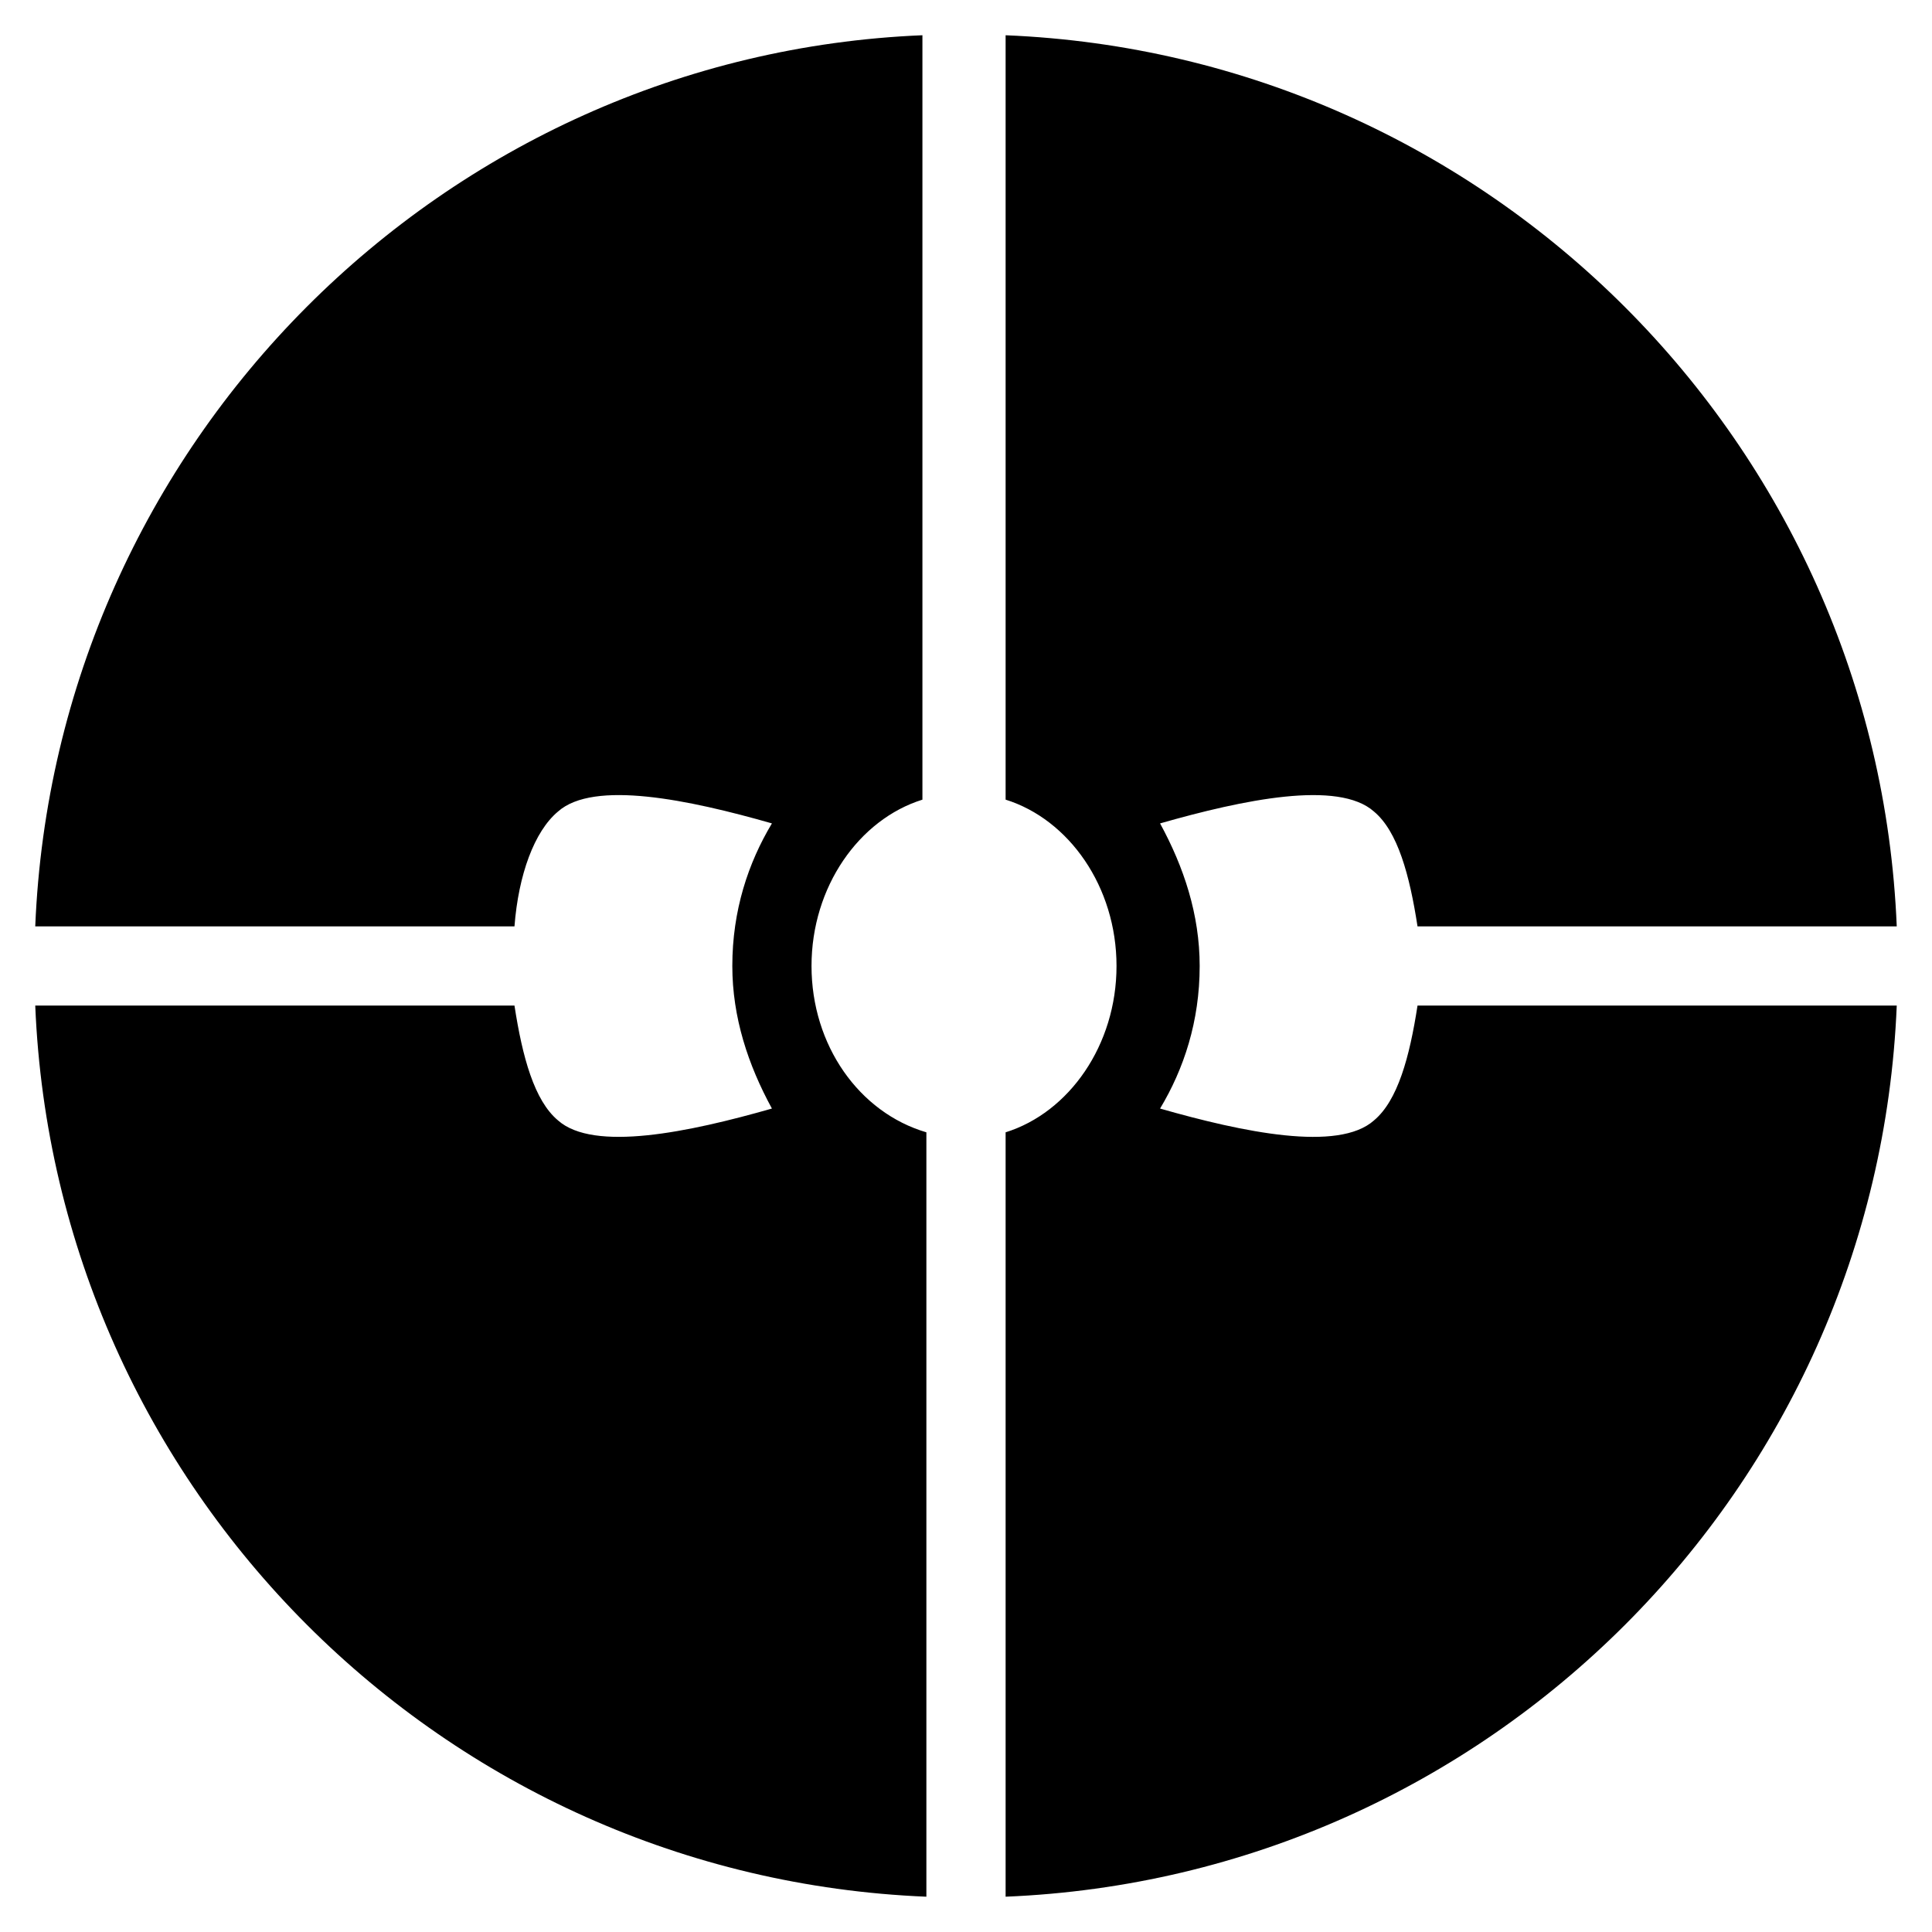
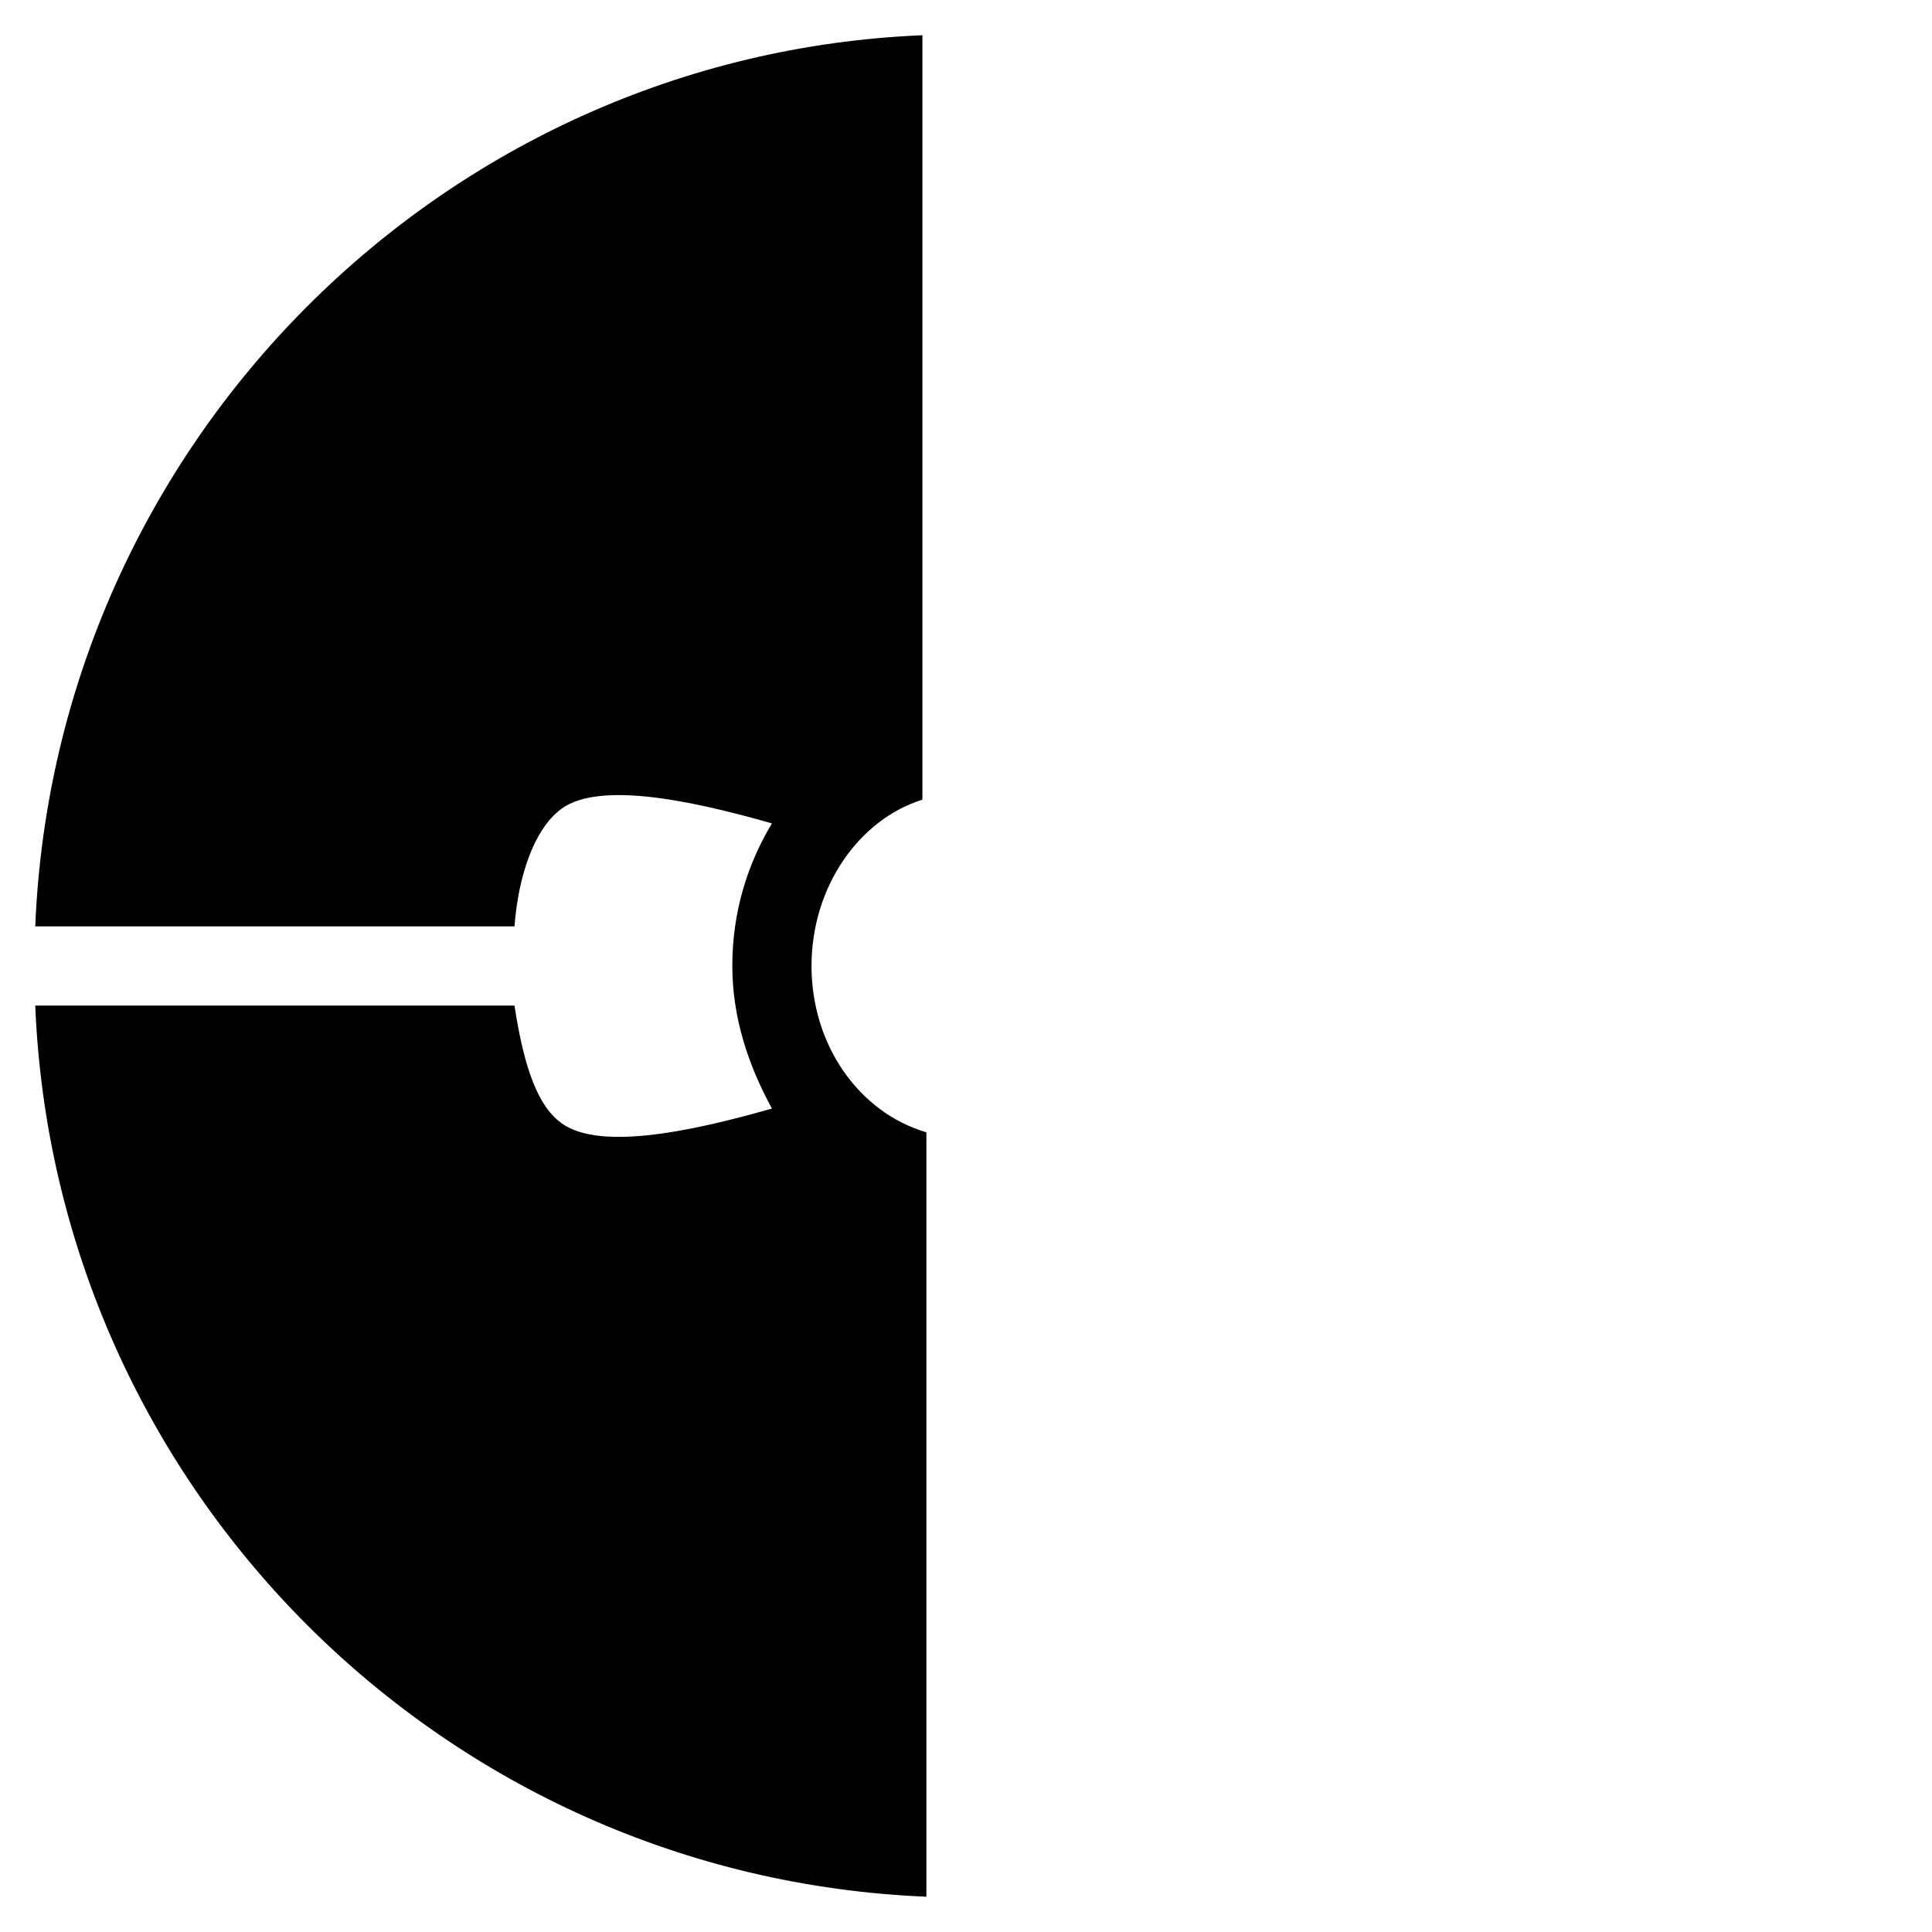
<svg xmlns="http://www.w3.org/2000/svg" fill="#000000" width="800px" height="800px" version="1.1" viewBox="144 144 512 512">
  <g>
    <path d="m359.06 400c0-20.992 12.594-38.836 29.391-44.082v-202.58c-127 5.25-229.86 108.11-235.11 236.16h127c1.051-13.645 5.246-25.191 11.547-30.438 9.445-8.398 34.637-3.148 56.68 3.148-6.297 10.496-10.496 23.09-10.496 37.785 0 13.645 4.199 26.238 10.496 37.785-22.043 6.297-47.23 11.547-56.68 3.148-6.297-5.246-9.445-16.793-11.547-30.438h-127c5.25 128.05 108.11 230.91 236.16 236.16v-202.57c-17.844-5.25-30.441-23.09-30.441-44.082z" />
-     <path d="m508.11 440.93c-9.445 8.398-34.637 3.148-56.68-3.148 6.297-10.496 10.496-23.09 10.496-37.785 0-13.645-4.199-26.238-10.496-37.785 22.043-6.297 47.23-11.547 56.68-3.148 6.297 5.246 9.445 16.793 11.547 30.438h127c-5.254-128.05-108.11-230.91-236.16-236.16v202.57c16.793 5.246 29.391 23.09 29.391 44.082 0 20.992-12.594 38.836-29.391 44.082v202.57c128.05-5.246 230.91-108.11 236.16-236.16h-127c-2.098 13.645-5.246 25.188-11.543 30.438z" />
  </g>
</svg>